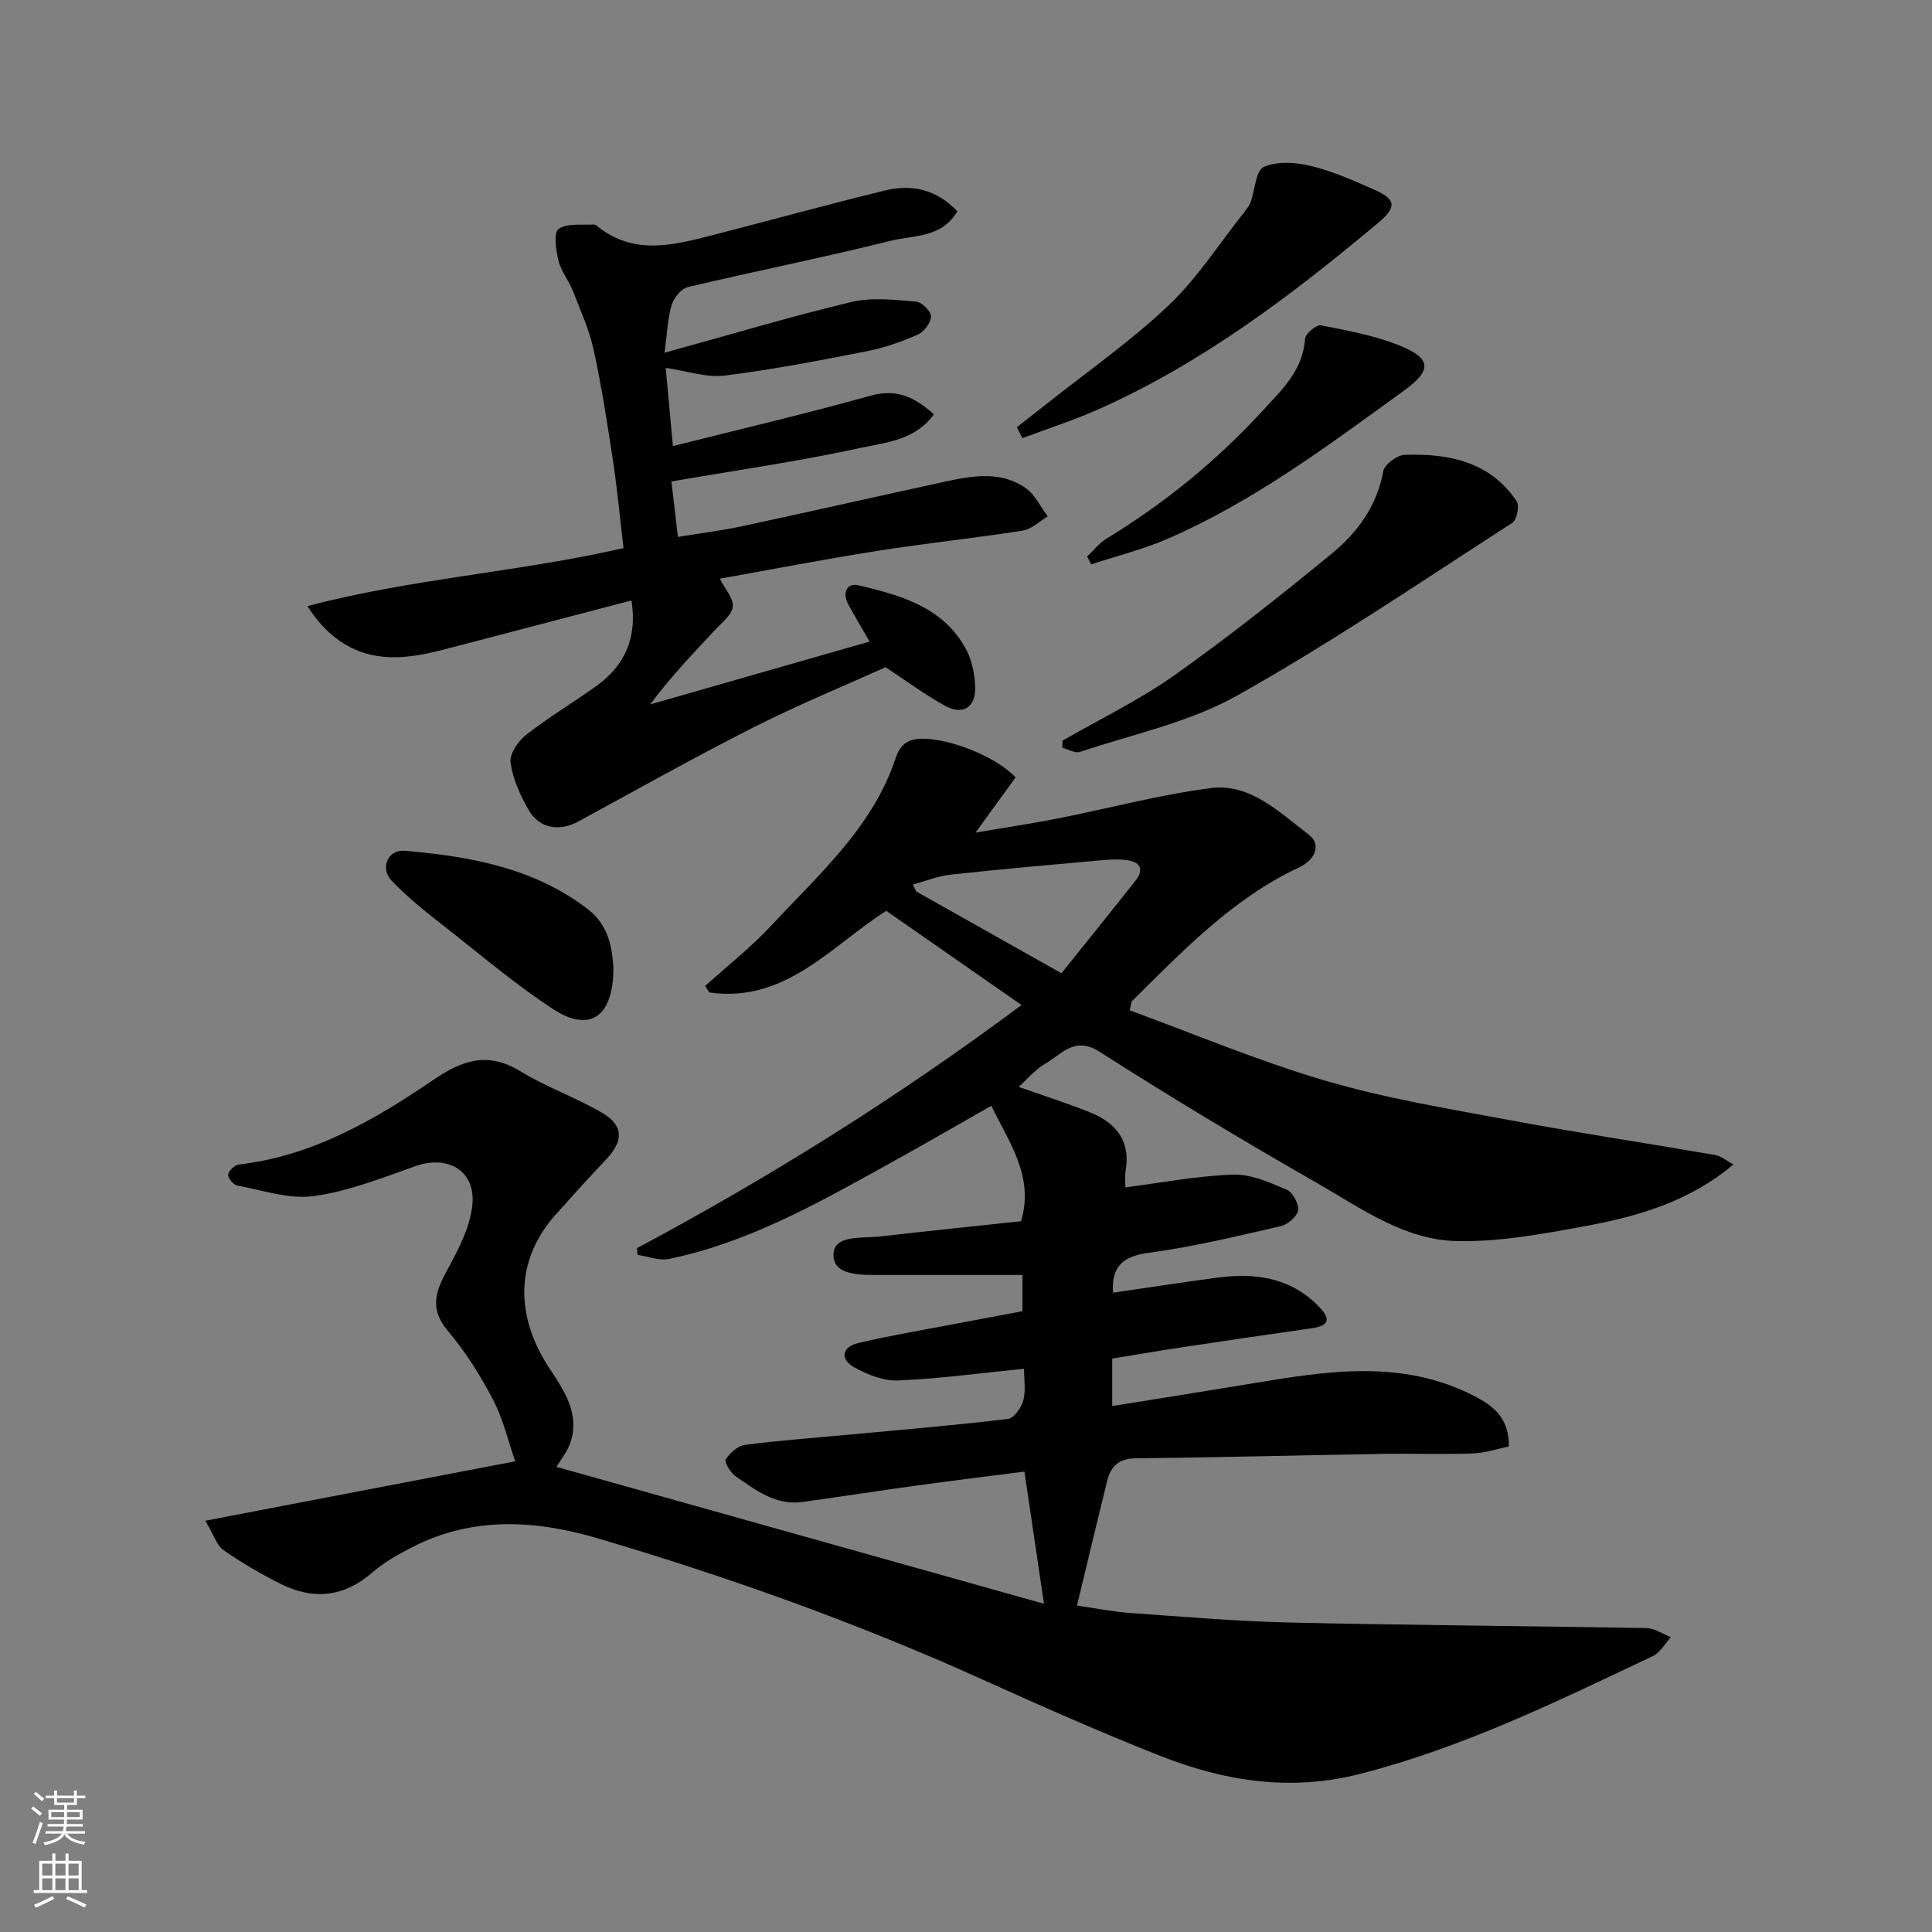
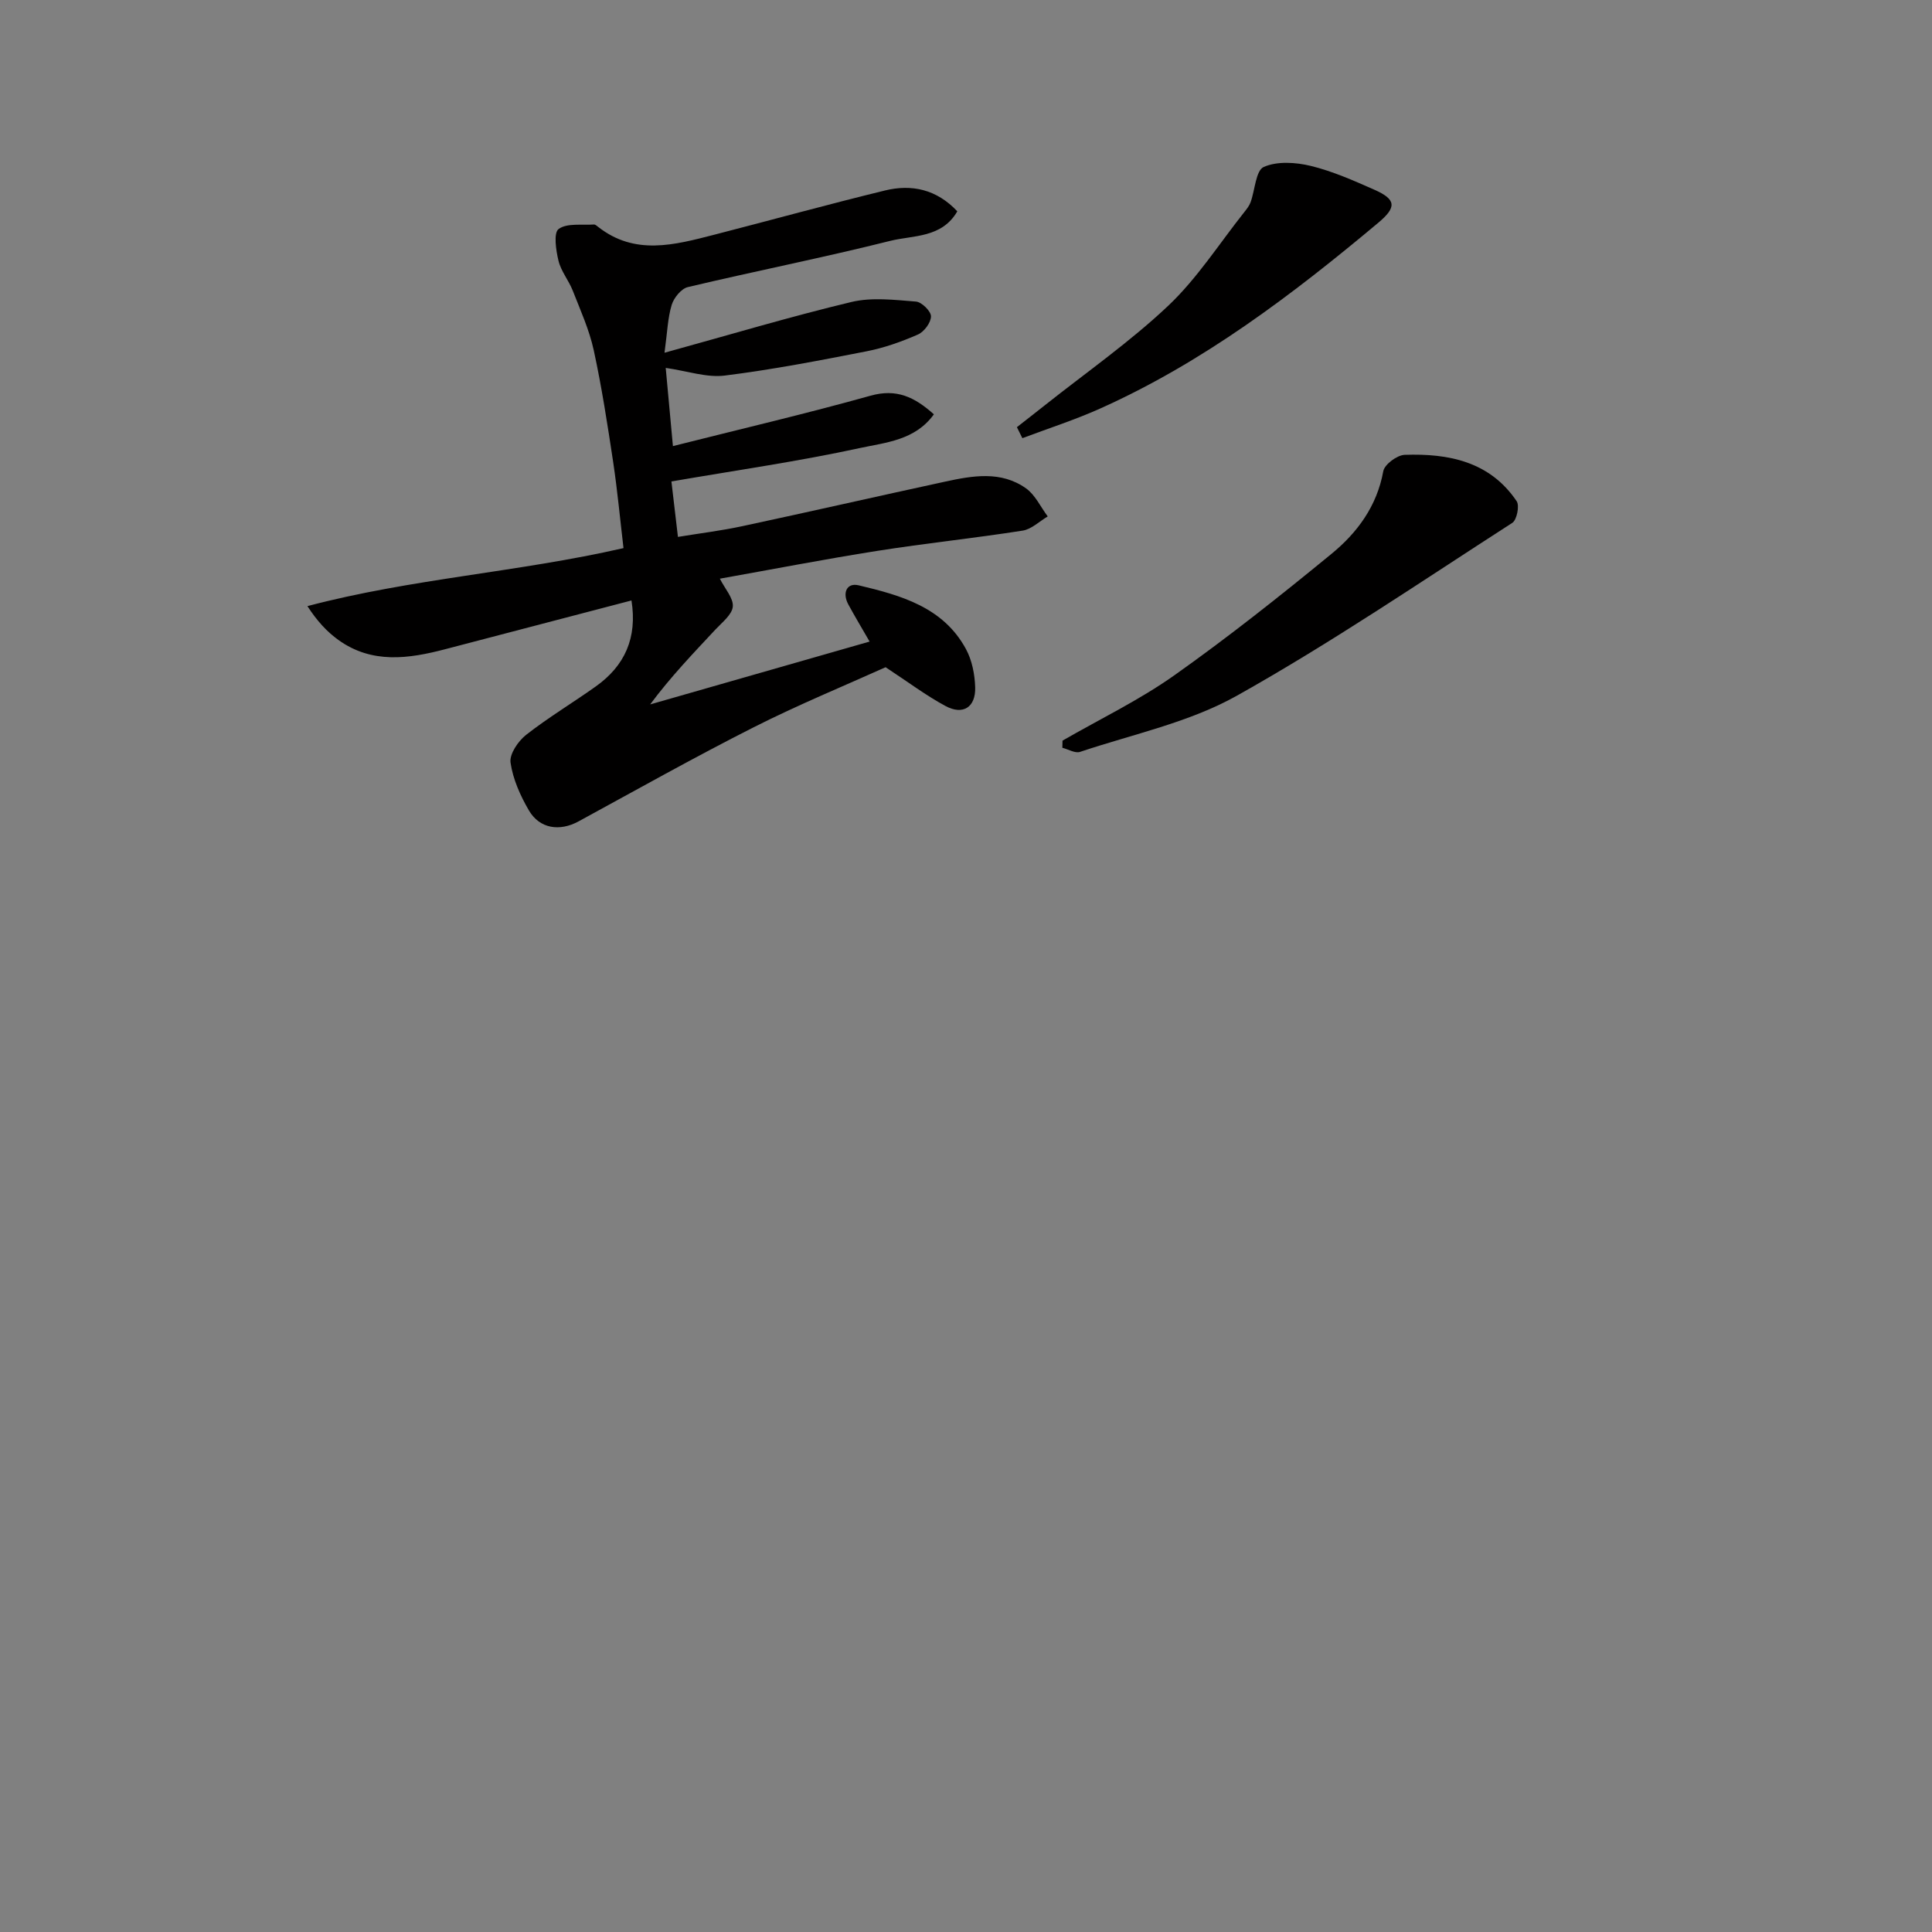
<svg xmlns="http://www.w3.org/2000/svg" enable-background="new 0 0 400 400" viewBox="0 0 400 400">
  <rect x="0" y="0" width="400" height="400" fill="#808080" stroke="none" />
  <g fill="#010000">
-     <path d="m131.89 258.41c27.64-14.75 54.1-31.32 79.61-50.33-9.63-6.7-18.83-13.11-28.01-19.5-11.34 7.19-20.85 19.15-36.63 16.9-.29-.45-.58-.89-.87-1.34 4.62-4.18 9.57-8.06 13.8-12.62 9.79-10.54 20.85-20.22 25.62-34.48.91-2.73 2.31-3.98 5.18-4.09 5.56-.21 15.42 3.5 19.68 8-2.44 3.36-4.97 6.85-8.3 11.43 6.2-1.06 11.65-1.86 17.05-2.93 10.54-2.08 20.98-4.9 31.61-6.28 8.24-1.07 14.27 5.04 20.28 9.59 2.7 2.04 1.52 5.2-2.04 6.87-13.7 6.43-23.95 17.22-34.49 27.62-.19.19-.17.61-.49 1.93 13.44 4.91 26.78 10.55 40.59 14.59 12.46 3.65 25.39 5.78 38.19 8.16 14.12 2.63 28.33 4.76 42.48 7.21 1.21.21 2.28 1.17 3.73 1.95-9.08 7.68-19.78 10.76-30.75 12.78-8.76 1.61-17.73 3.28-26.56 3.08-10.91-.25-19.94-6.9-29.1-12.14-15.14-8.66-30.1-17.65-44.8-27.04-5.21-3.33-7.83.48-11.18 2.4-2.2 1.26-3.92 3.38-5.58 4.86 4.78 1.69 9.77 3.28 14.63 5.21 5.41 2.15 8.59 5.85 7.51 12.16-.24 1.39-.04 2.86-.04 3.43 7.25-.93 14.74-2.37 22.28-2.64 3.69-.13 7.58 1.63 11.13 3.13 1.24.52 2.53 2.95 2.32 4.29-.19 1.27-2.15 2.93-3.59 3.26-9.05 2.07-18.1 4.28-27.28 5.5-5.42.72-7.78 2.85-7.43 8.27 7.14-1.04 14.33-2.15 21.54-3.11 7.74-1.03 14.99-.13 20.86 5.76 2.41 2.42 2.88 4.13-1.31 4.72-9.05 1.29-18.09 2.62-27.13 3.98-4.66.7-9.31 1.51-14.13 2.29v9.83c9.79-1.58 19.27-3.07 28.74-4.64 15.6-2.6 31.2-5.18 46.22 2.56 3.94 2.03 7.24 4.53 7.16 10.44-2.26.46-4.86 1.35-7.48 1.45-6.16.23-12.33-.01-18.49.09-17.1.29-34.2.73-51.3.92-3.43.04-5.12 1.61-5.86 4.57-2.12 8.52-4.14 17.06-6.28 25.91 3.75.54 7.37 1.28 11.03 1.54 11.02.78 22.06 1.73 33.1 1.98 24.59.56 49.19.7 73.79 1.15 1.69.03 3.35 1.23 5.03 1.88-1.22 1.33-2.19 3.19-3.71 3.91-19.72 9.34-39.32 18.94-60.65 24.4-14.37 3.68-28.02 1.52-41.34-3.73-12.42-4.9-24.65-10.32-36.82-15.82-25.86-11.68-52.53-21.22-79.7-29.24-12.76-3.77-25.88-4.59-38.35 1.84-2.89 1.49-5.82 3.12-8.25 5.23-5.93 5.16-12.28 5.75-19.06 2.35-4.07-2.04-8.04-4.38-11.79-6.97-1.35-.93-1.92-3-3.75-6.08 21.86-4.19 42.39-8.13 64.16-12.3-1.37-3.91-2.45-8.64-4.61-12.8-2.62-5.04-5.74-9.95-9.39-14.28-3.97-4.71-2.32-8.44.14-12.93 2.22-4.06 4.51-8.52 4.98-13 .75-7.18-5.06-10.5-11.86-8.08-6.88 2.45-13.84 5.2-20.99 6.18-5.1.7-10.59-1.23-15.86-2.2-.78-.14-1.94-1.59-1.84-2.27.12-.81 1.36-1.97 2.22-2.07 15.27-1.77 28.1-9.24 40.4-17.61 5.93-4.04 11.2-5.78 17.85-1.71 5.39 3.3 11.5 5.43 16.96 8.62 4.48 2.62 4.45 5.82.82 9.65-3.52 3.72-6.95 7.52-10.37 11.33-8.55 9.52-8.56 21.17-1.19 32.19 2.98 4.46 6.21 9.35 4.09 15.31-.62 1.73-1.87 3.24-2.81 4.82 33.26 9.34 66.94 18.79 100.93 28.34-1.41-9.58-2.65-17.99-4.04-27.36-7.1.91-14.67 1.83-22.21 2.87-7.93 1.09-15.84 2.33-23.77 3.42-5.54.76-9.67-2.46-13.81-5.32-1.06-.74-2.4-2.93-2.06-3.48.85-1.35 2.51-2.84 4-3.03 7.33-.94 14.71-1.47 22.08-2.16 10.8-1.01 21.61-1.91 32.37-3.21 1.24-.15 2.78-2.35 3.17-3.85.54-2.13.14-4.5.14-6.53-9.07.9-17.53 2.06-26.01 2.42-3.04.13-6.43-1.2-9.17-2.74-3-1.69-2.52-4.22.93-5.03 6.81-1.6 13.72-2.74 20.59-4.06 4.33-.83 8.66-1.63 13.34-2.51 0-2.14 0-4.54 0-7.5-9.83 0-19.62 0-29.4 0-3.97 0-9.73.18-9.73-4.14 0-4.28 5.98-3.41 9.64-3.83 9.76-1.13 19.53-2.12 29.2-3.16 2.76-9.28-2.46-16.27-6.15-23.9-7.41 4.21-14.87 8.53-22.41 12.69-14.14 7.81-28.28 15.71-44.33 19.02-2.03.42-4.34-.53-6.51-.84-.05-.44-.08-.92-.11-1.4zm57.1-75.28c.23.48.46.95.69 1.43 9.77 5.5 19.54 11 30.08 16.94 5.11-6.37 10.23-12.7 15.28-19.1 1.94-2.46 1.03-4-1.89-4.34-1.64-.19-3.33-.12-4.98.03-10.44.94-20.88 1.85-31.29 2.99-2.67.27-5.26 1.34-7.89 2.05z" />
    <path d="m180.04 132.83c-1.66-2.89-3.09-5.26-4.41-7.7-1.28-2.37-.33-4.53 2.13-3.95 8.71 2.07 17.51 4.49 22.23 13.2 1.26 2.32 1.83 5.25 1.91 7.92.12 4.13-2.52 5.82-6.13 3.88-4-2.15-7.67-4.92-12.42-8.04-8.45 3.81-18.07 7.76-27.32 12.44-12.24 6.19-24.2 12.92-36.25 19.48-3.89 2.12-8.04 1.54-10.27-2.26-1.78-3.05-3.32-6.49-3.81-9.92-.25-1.76 1.58-4.44 3.23-5.74 4.61-3.61 9.68-6.64 14.45-10.04 5.96-4.25 8.6-10.02 7.36-17.78-12.9 3.38-25.73 6.74-38.56 10.09-7.59 1.99-15.17 3.07-22.1-1.9-2.41-1.73-4.46-3.97-6.43-7.02 21.58-5.7 43.56-7.01 65.44-12.01-.7-5.89-1.25-11.88-2.14-17.82-1.17-7.74-2.36-15.5-4.02-23.14-.92-4.23-2.76-8.29-4.35-12.35-.83-2.12-2.43-4.01-2.95-6.18-.53-2.17-1.05-5.8.03-6.58 1.75-1.27 4.8-.75 7.31-.93.27-.02.58.27.84.47 7.62 6.01 15.82 3.76 23.98 1.67 11.81-3.04 23.57-6.29 35.42-9.18 5.56-1.36 10.71-.24 14.99 4.31-3.22 5.57-9.14 4.93-13.89 6.12-13.89 3.48-27.96 6.26-41.9 9.57-1.36.32-2.89 2.21-3.34 3.67-.83 2.74-.91 5.7-1.49 9.92 13.69-3.77 26.11-7.5 38.71-10.51 4.23-1.01 8.92-.43 13.36-.08 1.18.09 3.11 2 3.1 3.06-.01 1.3-1.42 3.2-2.71 3.76-3.4 1.49-6.98 2.76-10.61 3.47-9.76 1.91-19.54 3.8-29.4 5.03-3.73.46-7.69-.94-12.2-1.59.49 5.31.97 10.48 1.49 16.19 13.87-3.5 27.48-6.68 40.93-10.44 5.38-1.5 9.09.27 13.1 3.86-3.88 5.4-10.02 5.83-15.26 6.97-12.74 2.77-25.68 4.62-39.08 6.93.4 3.43.84 7.09 1.35 11.48 4.49-.74 8.95-1.28 13.32-2.22 14.01-3 27.98-6.19 41.98-9.22 5.72-1.24 11.6-2.29 16.78 1.4 1.9 1.36 3.01 3.84 4.48 5.8-1.73 1.02-3.36 2.66-5.2 2.94-10.02 1.57-20.12 2.62-30.14 4.2-10.94 1.73-21.82 3.84-32.54 5.75 1.06 2.11 2.83 4.03 2.68 5.77-.15 1.68-2.2 3.26-3.58 4.74-4.62 4.95-9.31 9.83-13.53 15.52 14.96-4.29 29.9-8.57 45.43-13.01z" />
    <path d="m219.98 153.34c7.74-4.46 15.86-8.37 23.12-13.5 11.19-7.92 21.96-16.47 32.57-25.17 5.33-4.37 9.41-9.87 10.72-17.1.25-1.41 2.85-3.34 4.42-3.4 9.1-.32 17.65 1.38 23.2 9.6.63.93.03 3.88-.9 4.48-18.88 12.16-37.49 24.84-57.05 35.8-9.89 5.54-21.54 7.96-32.45 11.62-1.01.34-2.43-.54-3.66-.85.01-.5.02-.99.03-1.48z" />
    <path d="m210.54 88.44c1.91-1.5 3.84-2.99 5.74-4.5 8.59-6.82 17.65-13.14 25.59-20.64 6-5.67 10.56-12.86 15.75-19.39.5-.63 1.03-1.3 1.3-2.04.92-2.52 1.07-6.56 2.72-7.3 2.77-1.23 6.63-.98 9.75-.22 4.54 1.11 8.9 3.05 13.2 4.95 4.46 1.98 4.61 3.59.81 6.78-17.82 14.93-36.28 28.94-57.66 38.52-5.22 2.34-10.71 4.1-16.07 6.12-.37-.75-.75-1.52-1.13-2.28z" />
-     <path d="m225.08 115.23c1.33-1.26 2.49-2.79 4.02-3.72 12.01-7.31 22.81-16.11 32.31-26.47 3.95-4.3 8.36-8.36 8.79-14.9.07-1.05 2.37-2.97 3.31-2.78 5.54 1.09 11.2 2.11 16.39 4.23 6.6 2.71 6.48 5.15.78 9.28-15.59 11.3-31.02 22.87-48.8 30.62-5.12 2.23-10.63 3.6-15.96 5.36-.28-.54-.56-1.08-.84-1.62z" />
-     <path d="m127 200.4c0 10.25-4.97 13.39-12.36 8.6-7.37-4.77-14.13-10.5-21.05-15.95-4.3-3.39-8.72-6.73-12.47-10.67-2.53-2.66-.82-6.54 2.7-6.24 13.51 1.18 26.78 3.52 37.95 12.15 4.5 3.48 5 8.55 5.23 12.11z" />
  </g>
-   <path d="m6.44 374.46.42-.45c.65.47 1.27.95 1.85 1.44l-.45.49c-.65-.56-1.25-1.06-1.82-1.48m.93 7.33-.63-.26c.55-1.36 1.05-2.8 1.52-4.33.19.1.38.19.59.27-.46 1.29-.95 2.73-1.48 4.32m-.38-10.38.44-.42c.43.34 1.01.82 1.74 1.44l-.49.49c-.53-.51-1.09-1.01-1.69-1.51m2.5.35h1.72v-1.04h.59v1.04h3.52v-1.04h.59v1.04h1.75v.53h-1.75v1.42h-2.03v.97h3.22v2.03h-3.24c0 .35-.01.66-.03.93h3.32v.53h-3.37c-.03.27-.08.58-.15.94h3.96v.53h-3.71c.67.92 1.93 1.48 3.79 1.68-.13.24-.23.44-.29.59-2.13-.38-3.48-1.08-4.04-2.12-.43.97-1.77 1.72-4.03 2.23-.09-.19-.2-.37-.33-.55 2.1-.42 3.37-1.03 3.81-1.83h-3.36v-.53h3.58c.08-.29.13-.61.16-.94h-3.33v-.53h3.39c.02-.27.04-.58.04-.93h-3.23v-2.03h3.25v-.97h-2.07v-1.42h-1.73zm1.12 3.44v1h2.65c.01-.3.02-.44.01-.4v-.25-.35zm1.19-2h3.52v-.91h-3.52zm4.71 2h-2.63v.59c0 .15-.01.28-.01.4h2.64z" fill="#fafbfa" />
-   <path d="m13.56 383.74h.63v1.52h2.72v6.07h1.13v.6h-11.06v-.6h1.13v-6.07h2.73v-1.52h.63v1.52h2.1v-1.52zm-2.69 8.83.38.56c-1.24.63-2.53 1.25-3.85 1.85-.1-.21-.21-.42-.34-.63 1.36-.55 2.63-1.15 3.81-1.78m-2.13-4.27h2.1v-2.45h-2.1zm0 3.04h2.1v-2.46h-2.1zm2.72-3.04h2.1v-2.45h-2.1zm0 3.04h2.1v-2.46h-2.1zm6.07 3.6c-1.41-.71-2.7-1.3-3.86-1.78l.35-.56c1.45.62 2.75 1.19 3.88 1.72zm-1.25-9.09h-2.1v2.45h2.1zm-2.09 5.49h2.1v-2.46h-2.1z" fill="#fafbfa" />
</svg>